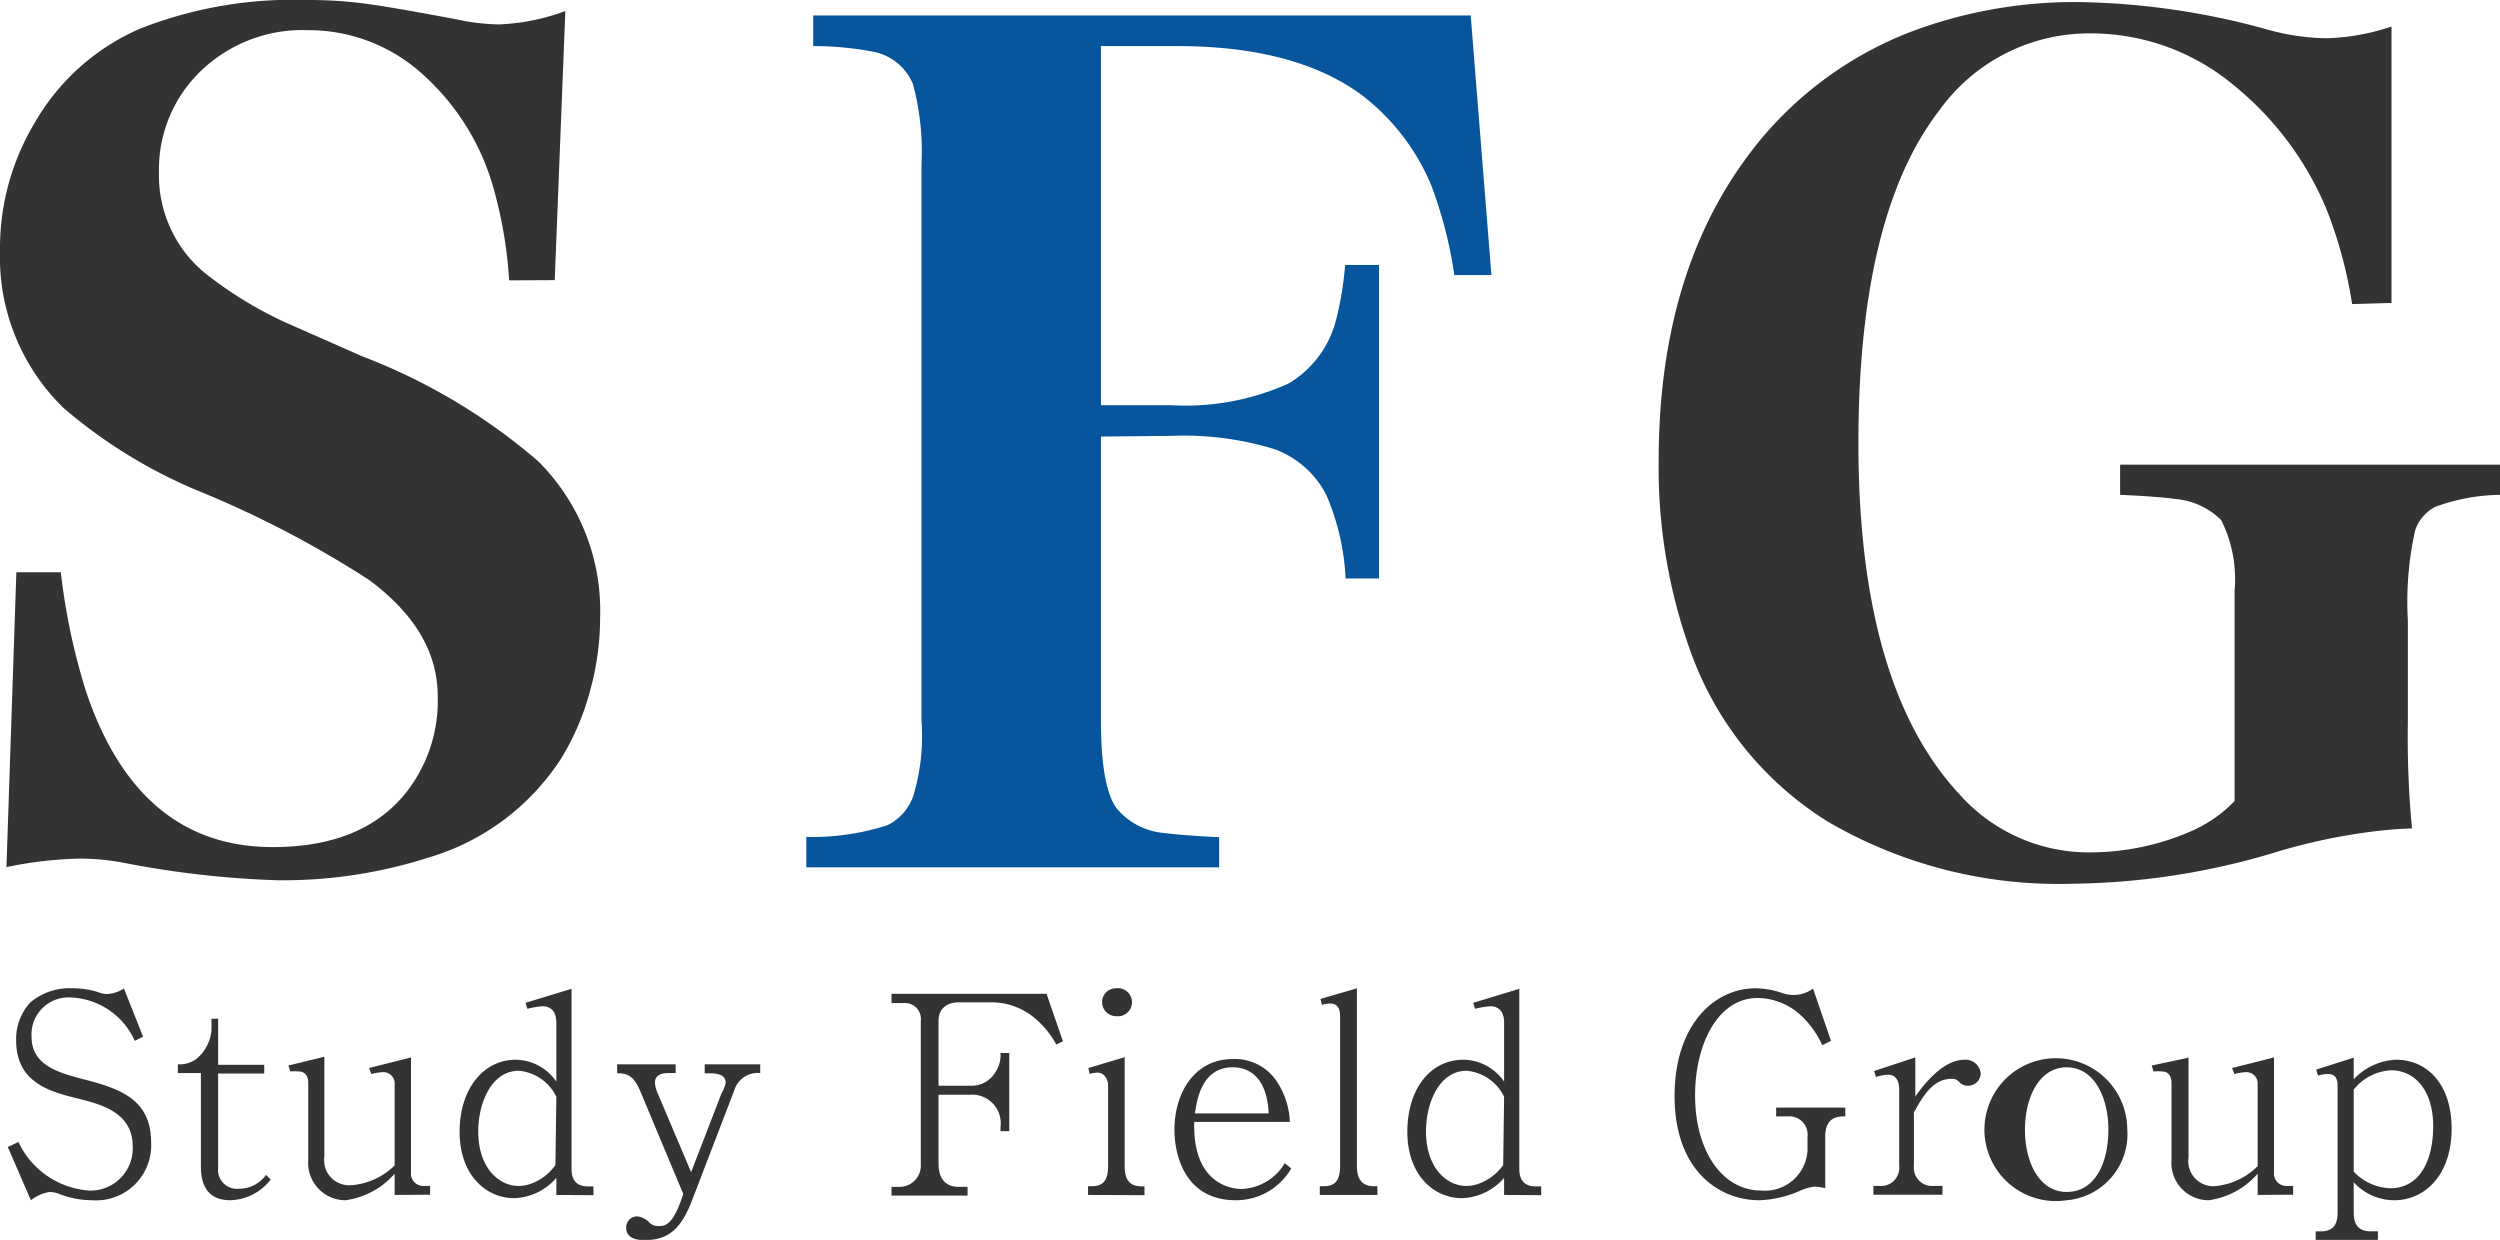
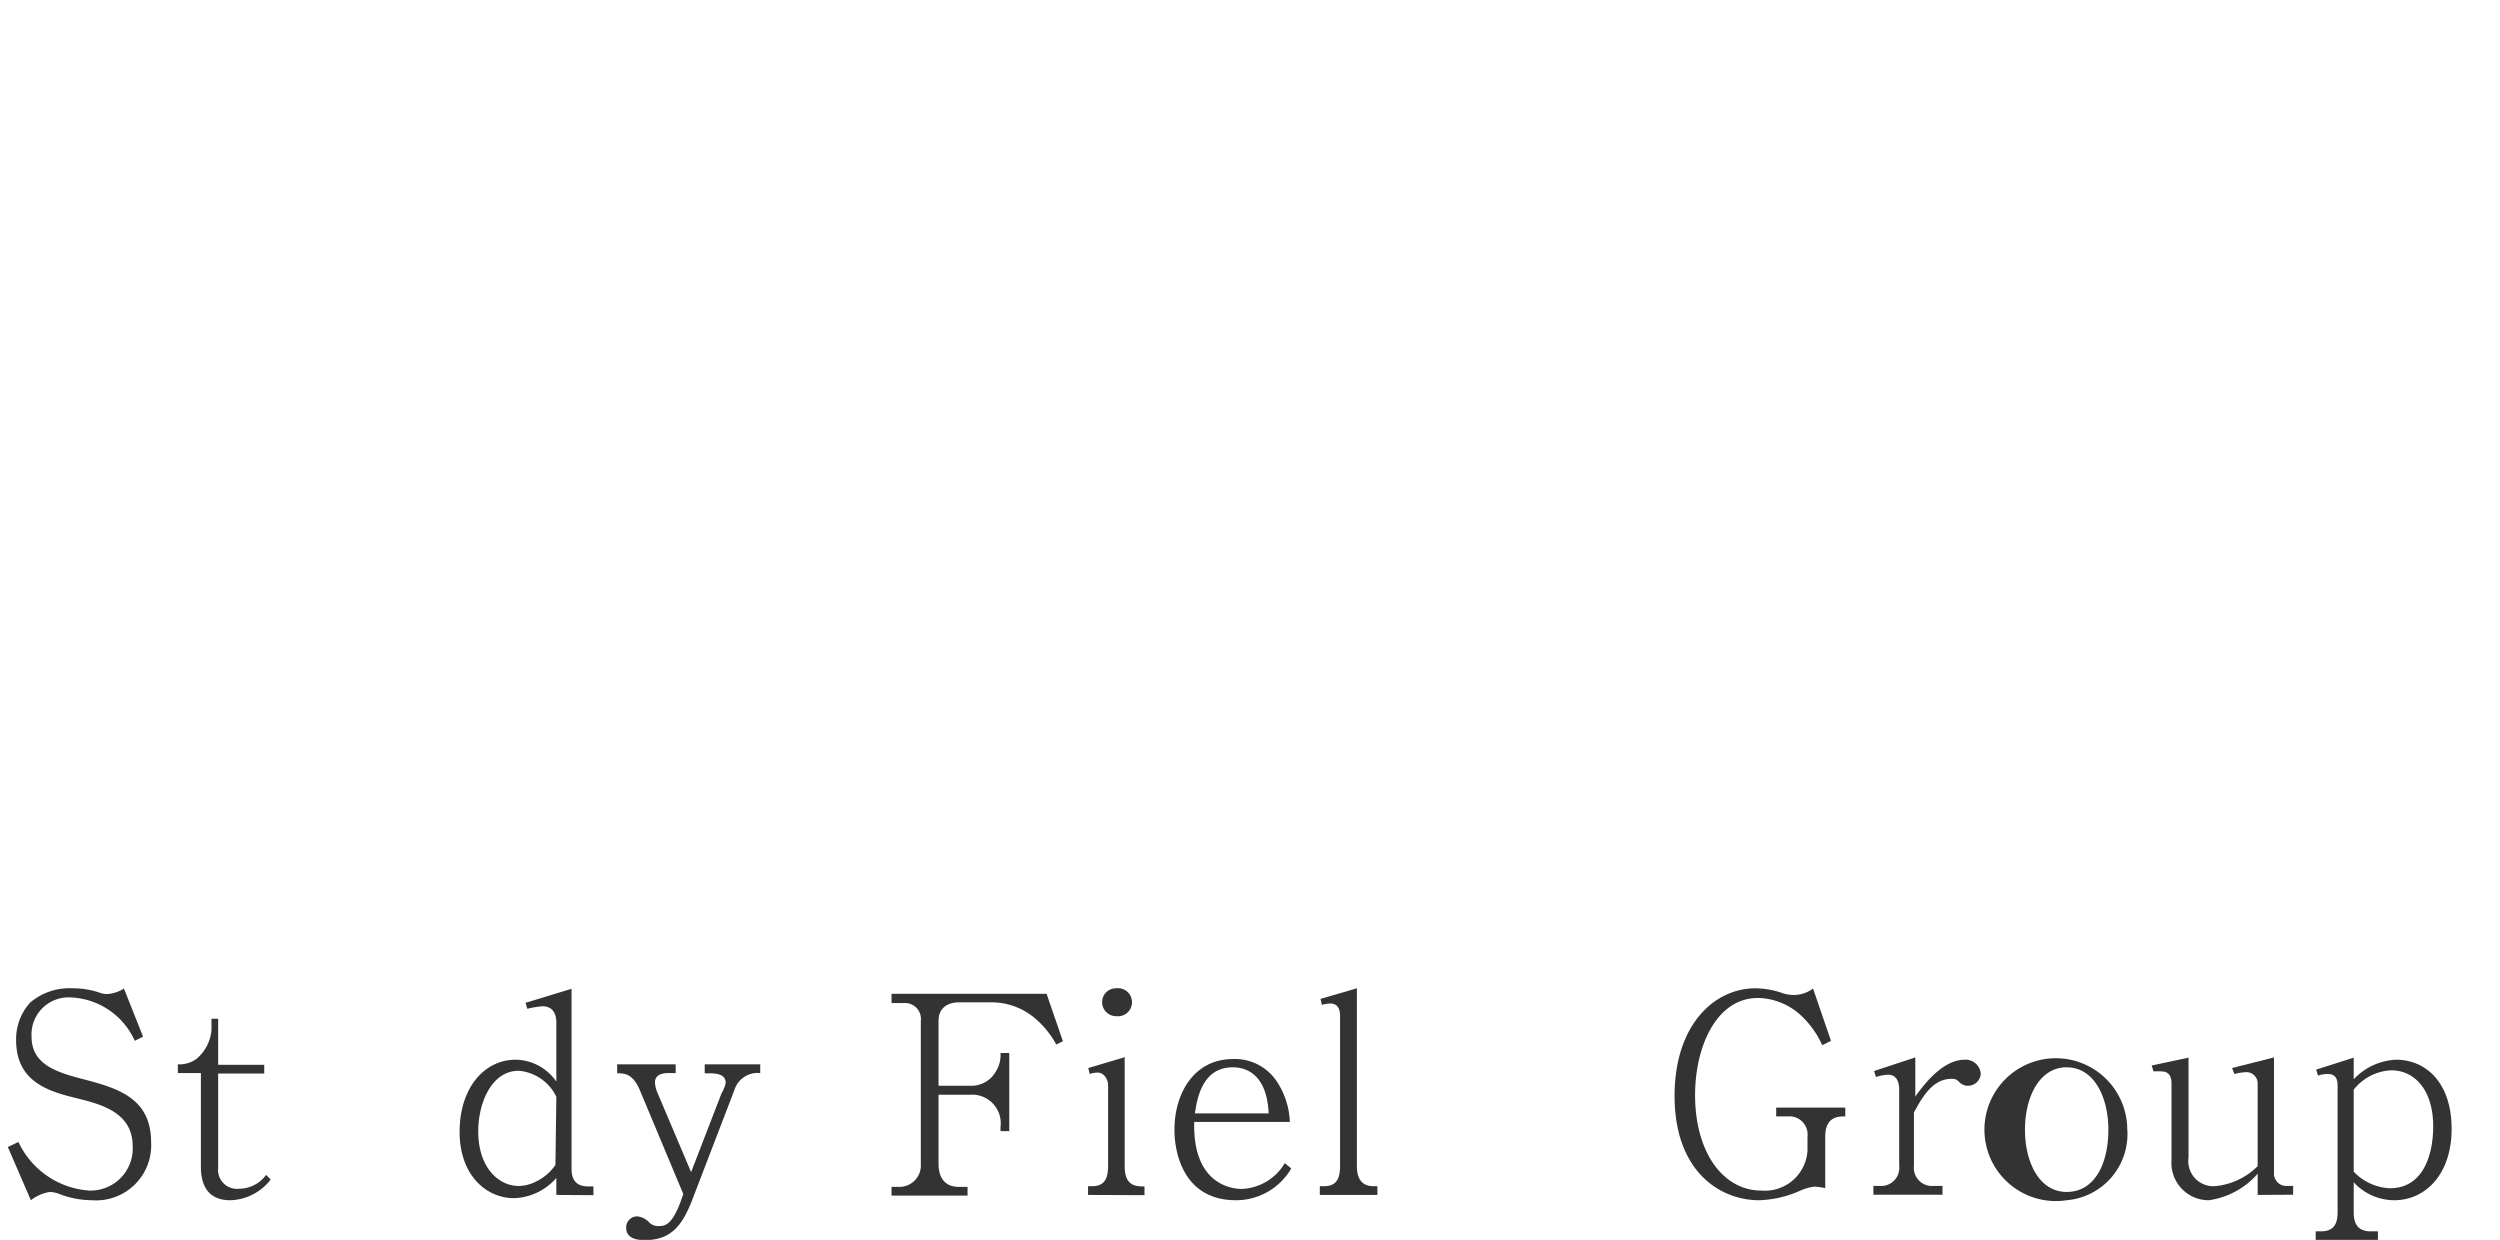
<svg xmlns="http://www.w3.org/2000/svg" viewBox="0 0 108.52 53.82">
  <defs>
    <style>.cls-1{fill:#333;}.cls-2{fill:#06559d;}</style>
  </defs>
  <title>logo_all</title>
  <g id="レイヤー_2" data-name="レイヤー 2">
    <g id="ヘッダー">
      <g id="テキスト">
-         <path class="cls-1" d="M22.1,12.17a18.78,18.78,0,0,0-.76-4.28,10.38,10.38,0,0,0-3.1-4.76,7.35,7.35,0,0,0-4.85-1.82A6.36,6.36,0,0,0,8.72,3.08,5.93,5.93,0,0,0,6.9,7.47,5.51,5.51,0,0,0,8.83,11.8,17.06,17.06,0,0,0,12.4,14l3.33,1.47a25.76,25.76,0,0,1,7.63,4.55,9.15,9.15,0,0,1,2.69,6.78A11.9,11.9,0,0,1,25.61,30a11.06,11.06,0,0,1-1.23,2.89,10.31,10.31,0,0,1-5.73,4.32,20.73,20.73,0,0,1-6.62,1,41.55,41.55,0,0,1-6.67-.76,10.56,10.56,0,0,0-1.93-.18,17.3,17.3,0,0,0-3.15.37L.71,24.84H2.64A27.85,27.85,0,0,0,3.73,30Q6,36.77,11.84,36.77q3.86,0,5.75-2.32A6.42,6.42,0,0,0,19,30.22q0-2.85-3-5.06a44.87,44.87,0,0,0-7.24-3.79,21.81,21.81,0,0,1-6-3.66A9.13,9.13,0,0,1,0,10.88,10.57,10.57,0,0,1,1.49,5.36a9.73,9.73,0,0,1,4.6-4.12A18.21,18.21,0,0,1,13.36,0a18.77,18.77,0,0,1,2.51.16q1.08.14,4,.69a9.1,9.1,0,0,0,1.79.21A9.38,9.38,0,0,0,24.54.48l-.46,11.68Z" />
-         <path class="cls-2" d="M47.79,18.95V31.28q0,2.9.69,3.82a3,3,0,0,0,2.07,1.06q.85.11,2.37.18v1.31H35V36.33a10.58,10.58,0,0,0,3.52-.51,2.21,2.21,0,0,0,1.13-1.29A9,9,0,0,0,40,31.28V7.15a11.33,11.33,0,0,0-.37-3.5,2.34,2.34,0,0,0-1.7-1.4A14,14,0,0,0,35.3,2V.67H63.84l.9,11.27-1.61,0a18.7,18.7,0,0,0-1-3.89,9.56,9.56,0,0,0-3-3.91Q56.25,2,51.08,2H47.79V17.59h3.06a10.89,10.89,0,0,0,5.08-.94A4.49,4.49,0,0,0,58,13.87a14.25,14.25,0,0,0,.39-2.37h1.47V25.11H58.41a10.38,10.38,0,0,0-.83-3.61,4.11,4.11,0,0,0-2.25-2,13.38,13.38,0,0,0-4.48-.58Z" />
-         <path class="cls-1" d="M102.1,13.2A19.13,19.13,0,0,0,101,9.11a13.71,13.71,0,0,0-4-5.38,9.68,9.68,0,0,0-6.21-2.28,8,8,0,0,0-6.6,3.33q-3.52,4.55-3.52,14.46,0,10.51,4.37,15.22A7.51,7.51,0,0,0,90.72,37a11,11,0,0,0,4.44-.94A5.85,5.85,0,0,0,97,34.77V25.64a5.74,5.74,0,0,0-.58-3.06,3.19,3.19,0,0,0-2-.92q-.78-.11-2.39-.18V20.17h16.53v1.31a8.37,8.37,0,0,0-2.87.53,1.81,1.81,0,0,0-.85,1,14.2,14.2,0,0,0-.32,3.91v4.46a41.92,41.92,0,0,0,.18,4.58,18.78,18.78,0,0,0-1.89.16,25.65,25.65,0,0,0-3.82.81A31.45,31.45,0,0,1,90,38.36a19.86,19.86,0,0,1-10.65-2.69,14.39,14.39,0,0,1-5.93-7.29A23.52,23.52,0,0,1,72,20Q72,12.14,75.7,7A15.93,15.93,0,0,1,83,1.36,20.14,20.14,0,0,1,90.26.09a32.19,32.19,0,0,1,8.19,1.2,10,10,0,0,0,2.51.37,9.5,9.5,0,0,0,2.85-.51v12Z" />
        <path class="cls-1" d="M4,52.1a4,4,0,0,1-1.37-.25,1.32,1.32,0,0,0-.47-.11,1.79,1.79,0,0,0-.82.36l-1-2.31.46-.22a3.67,3.67,0,0,0,3.08,2.11,1.83,1.83,0,0,0,1.88-1.92c0-1.49-1.39-1.83-2.48-2.1C2,47.35.7,46.9.7,45.15a2.35,2.35,0,0,1,.61-1.63,2.62,2.62,0,0,1,1.83-.62,3.63,3.63,0,0,1,1.13.17,1,1,0,0,0,.37.08,1.51,1.51,0,0,0,.74-.24L6.21,45l-.36.18a3.18,3.18,0,0,0-2.73-1.88A1.61,1.61,0,0,0,1.37,45c0,1.22,1.1,1.55,2.3,1.86,1.54.4,2.89.86,2.89,2.73A2.39,2.39,0,0,1,4,52.1Z" />
        <path class="cls-1" d="M10,52.1c-.88,0-1.28-.53-1.28-1.46V46.58h-1V46.2a1.25,1.25,0,0,0,.8-.23,1.83,1.83,0,0,0,.66-1.25v-.5h.29v2h2v.38h-2v4.09a.82.82,0,0,0,.91.91A1.45,1.45,0,0,0,11.55,51l.2.2A2.29,2.29,0,0,1,10,52.1Z" />
-         <path class="cls-1" d="M17.13,51.87v-.92A3.45,3.45,0,0,1,15,52.1a1.62,1.62,0,0,1-1.62-1.74V47c0-.26-.12-.49-.41-.49a2.27,2.27,0,0,0-.37,0l-.08-.26,1.56-.38v4.33a1.09,1.09,0,0,0,1.13,1.25,3,3,0,0,0,1.92-.86V47.07a.49.49,0,0,0-.49-.53,2.43,2.43,0,0,0-.52.08l-.1-.26,1.82-.46v5a.54.54,0,0,0,.59.58h.24v.38Z" />
        <path class="cls-1" d="M24.15,51.87v-.74a2.53,2.53,0,0,1-1.83.88c-1.22,0-2.37-1-2.37-2.88S21,46,22.39,46a2.18,2.18,0,0,1,1.76.95V44.39c0-.48-.24-.71-.59-.71a3.74,3.74,0,0,0-.67.11l-.08-.26,2-.61v7.82c0,.42.16.76.72.76h.23v.38Zm0-4.26a2,2,0,0,0-1.63-1.13c-1.18,0-1.76,1.39-1.76,2.63,0,1.59.9,2.37,1.75,2.37a1.68,1.68,0,0,0,.6-.12,2.22,2.22,0,0,0,1-.79Z" />
        <path class="cls-1" d="M31.87,47.34,30,52.21c-.41,1-.89,1.62-2,1.62-.2,0-.82,0-.82-.54a.48.48,0,0,1,.48-.49.84.84,0,0,1,.54.28.54.54,0,0,0,.4.14c.23,0,.59,0,1-1.22l.06-.17-1.87-4.47c-.31-.76-.68-.77-1-.77V46.2h2.54v.38h-.32c-.28,0-.58.08-.58.41a1.31,1.31,0,0,0,.12.47l1.45,3.42,1.32-3.42A1.4,1.4,0,0,0,31.5,47c0-.2-.11-.41-.68-.41h-.23V46.2H33v.38A1.06,1.06,0,0,0,31.87,47.34Z" />
        <path class="cls-1" d="M45.85,45.34a3.94,3.94,0,0,0-1-1.2A2.91,2.91,0,0,0,43,43.51H41.63c-.55,0-.89.29-.89.8v2.82h1.38a1.21,1.21,0,0,0,1.09-.59,1.34,1.34,0,0,0,.22-.83h.38v3.39h-.38v-.18a1.24,1.24,0,0,0-1.31-1.4H40.74v3c0,.48.18,1,.89,1H42v.38H38.7v-.38h.38a.93.93,0,0,0,.89-1v-6.2a.69.69,0,0,0-.73-.78H38.7v-.4h6.73l.71,2.06Z" />
        <path class="cls-1" d="M47.23,51.87v-.38h.19c.53,0,.68-.35.68-.88v-3.5c0-.24-.16-.55-.46-.55a1.07,1.07,0,0,0-.34.06l-.06-.26,1.58-.47v4.73c0,.88.5.88.86.88v.38Zm1.22-7.76a.61.61,0,0,1-.61-.61.6.6,0,0,1,.61-.6.61.61,0,1,1,0,1.21Z" />
        <path class="cls-1" d="M53.65,52.1c-2.24,0-2.67-2-2.67-3.06,0-1.54.82-3.07,2.55-3.07A2.18,2.18,0,0,1,55.46,47a3.41,3.41,0,0,1,.53,1.7H51.84c-.08,2.87,1.84,2.91,2.06,2.91a2.28,2.28,0,0,0,1.87-1.12l.28.23A2.77,2.77,0,0,1,53.65,52.1Zm-.14-5.77c-1.36,0-1.56,1.45-1.64,2h3.2C55,46.78,54.24,46.33,53.51,46.33Z" />
        <path class="cls-1" d="M57.29,51.87v-.38h.2c.53,0,.68-.35.68-.88v-6.5c0-.37-.14-.55-.44-.55a1.36,1.36,0,0,0-.35.06l-.06-.26,1.58-.46v7.71c0,.44.13.88.72.88h.17v.38Z" />
-         <path class="cls-1" d="M65.29,51.87v-.74a2.53,2.53,0,0,1-1.83.88c-1.22,0-2.37-1-2.37-2.88S62.1,46,63.53,46a2.18,2.18,0,0,1,1.76.95V44.39c0-.48-.24-.71-.59-.71a3.74,3.74,0,0,0-.67.11l-.08-.26,2-.61v7.82c0,.42.16.76.72.76h.23v.38Zm0-4.26a2,2,0,0,0-1.63-1.13c-1.18,0-1.76,1.39-1.76,2.63,0,1.59.9,2.37,1.75,2.37a1.68,1.68,0,0,0,.6-.12,2.22,2.22,0,0,0,1-.79Z" />
        <path class="cls-1" d="M79.23,49.34v2.24a2,2,0,0,0-.48-.07,2.26,2.26,0,0,0-.64.19,4.73,4.73,0,0,1-1.75.4c-1.7,0-3.67-1.25-3.67-4.53,0-3.09,1.73-4.67,3.51-4.67a3.69,3.69,0,0,1,1.09.18,1.66,1.66,0,0,0,.53.11,1.4,1.4,0,0,0,.88-.28l.78,2.27-.38.19a4,4,0,0,0-.89-1.26,2.82,2.82,0,0,0-1.9-.79c-1.8,0-2.73,2.1-2.73,4.22,0,2.43,1.18,4.14,2.88,4.14a1.85,1.85,0,0,0,2-1.75v-.59a.79.79,0,0,0-.84-.88h-.52v-.38h3v.38C79.81,48.46,79.23,48.46,79.23,49.34Z" />
        <path class="cls-1" d="M85.43,47.13a.5.5,0,0,1-.35-.13c-.13-.12-.17-.17-.36-.17-.77,0-1.21.66-1.64,1.46v2.31a.79.79,0,0,0,.84.88h.4v.38h-3v-.38h.28a.79.79,0,0,0,.84-.88v-3.3c0-.32-.1-.65-.49-.65a2.21,2.21,0,0,0-.52.1l-.08-.26,1.79-.59V47.6C83.56,47,84.37,46,85.28,46a.66.66,0,0,1,.7.61A.55.55,0,0,1,85.43,47.13Z" />
        <path class="cls-1" d="M89.71,52.1A3.1,3.1,0,1,1,92.34,49,2.88,2.88,0,0,1,89.71,52.1Zm0-5.77c-1.19,0-1.81,1.3-1.81,2.71s.62,2.7,1.81,2.7,1.81-1.18,1.81-2.71C91.52,47.66,90.92,46.33,89.71,46.33Z" />
        <path class="cls-1" d="M98,51.87v-.92a3.45,3.45,0,0,1-2.12,1.15,1.62,1.62,0,0,1-1.62-1.74V47c0-.26-.12-.49-.41-.49a2.27,2.27,0,0,0-.37,0l-.08-.26L95,45.91v4.33a1.09,1.09,0,0,0,1.13,1.25A3,3,0,0,0,98,50.62V47.07a.49.49,0,0,0-.49-.53,2.43,2.43,0,0,0-.52.08l-.1-.26,1.82-.46v5a.54.54,0,0,0,.59.58h.24v.38Z" />
        <path class="cls-1" d="M103.93,52.1a2.4,2.4,0,0,1-1.76-.78v1.31c0,.56.24.82.74.82h.31v.38h-2.7v-.38h.22c.48,0,.73-.22.73-.82V47.11c0-.3-.11-.49-.43-.49a1.38,1.38,0,0,0-.42.07l-.08-.26,1.63-.52v.94A2.68,2.68,0,0,1,104,46c1.31,0,2.42,1,2.42,3S105.26,52.1,103.93,52.1Zm-.13-5.64a2.2,2.2,0,0,0-1.63.84v3.56a2.31,2.31,0,0,0,1.57.72c1.43,0,1.88-1.42,1.88-2.69C105.62,47.29,104.79,46.46,103.8,46.46Z" />
      </g>
    </g>
  </g>
</svg>